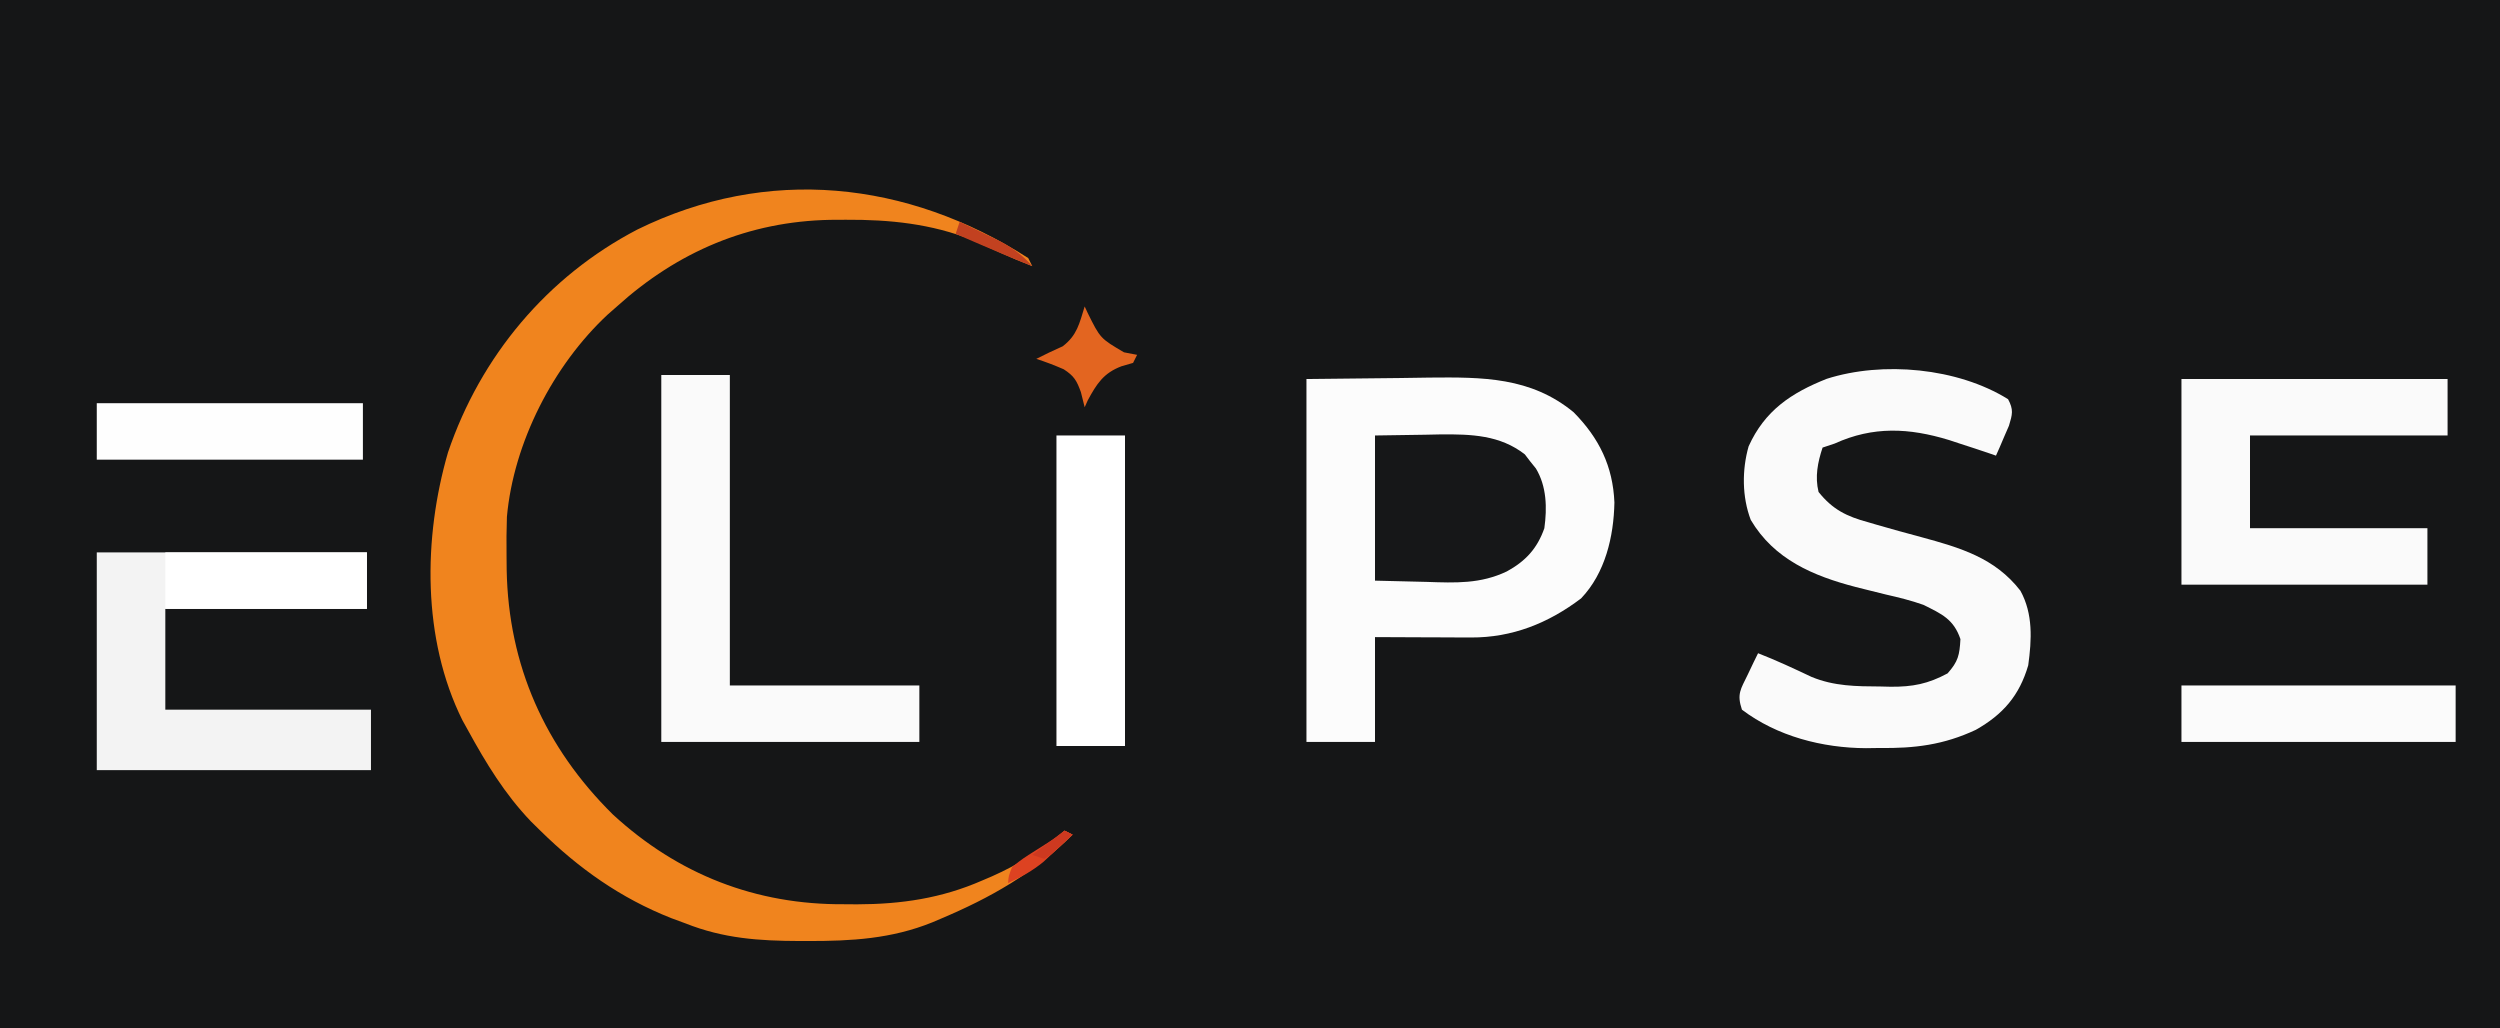
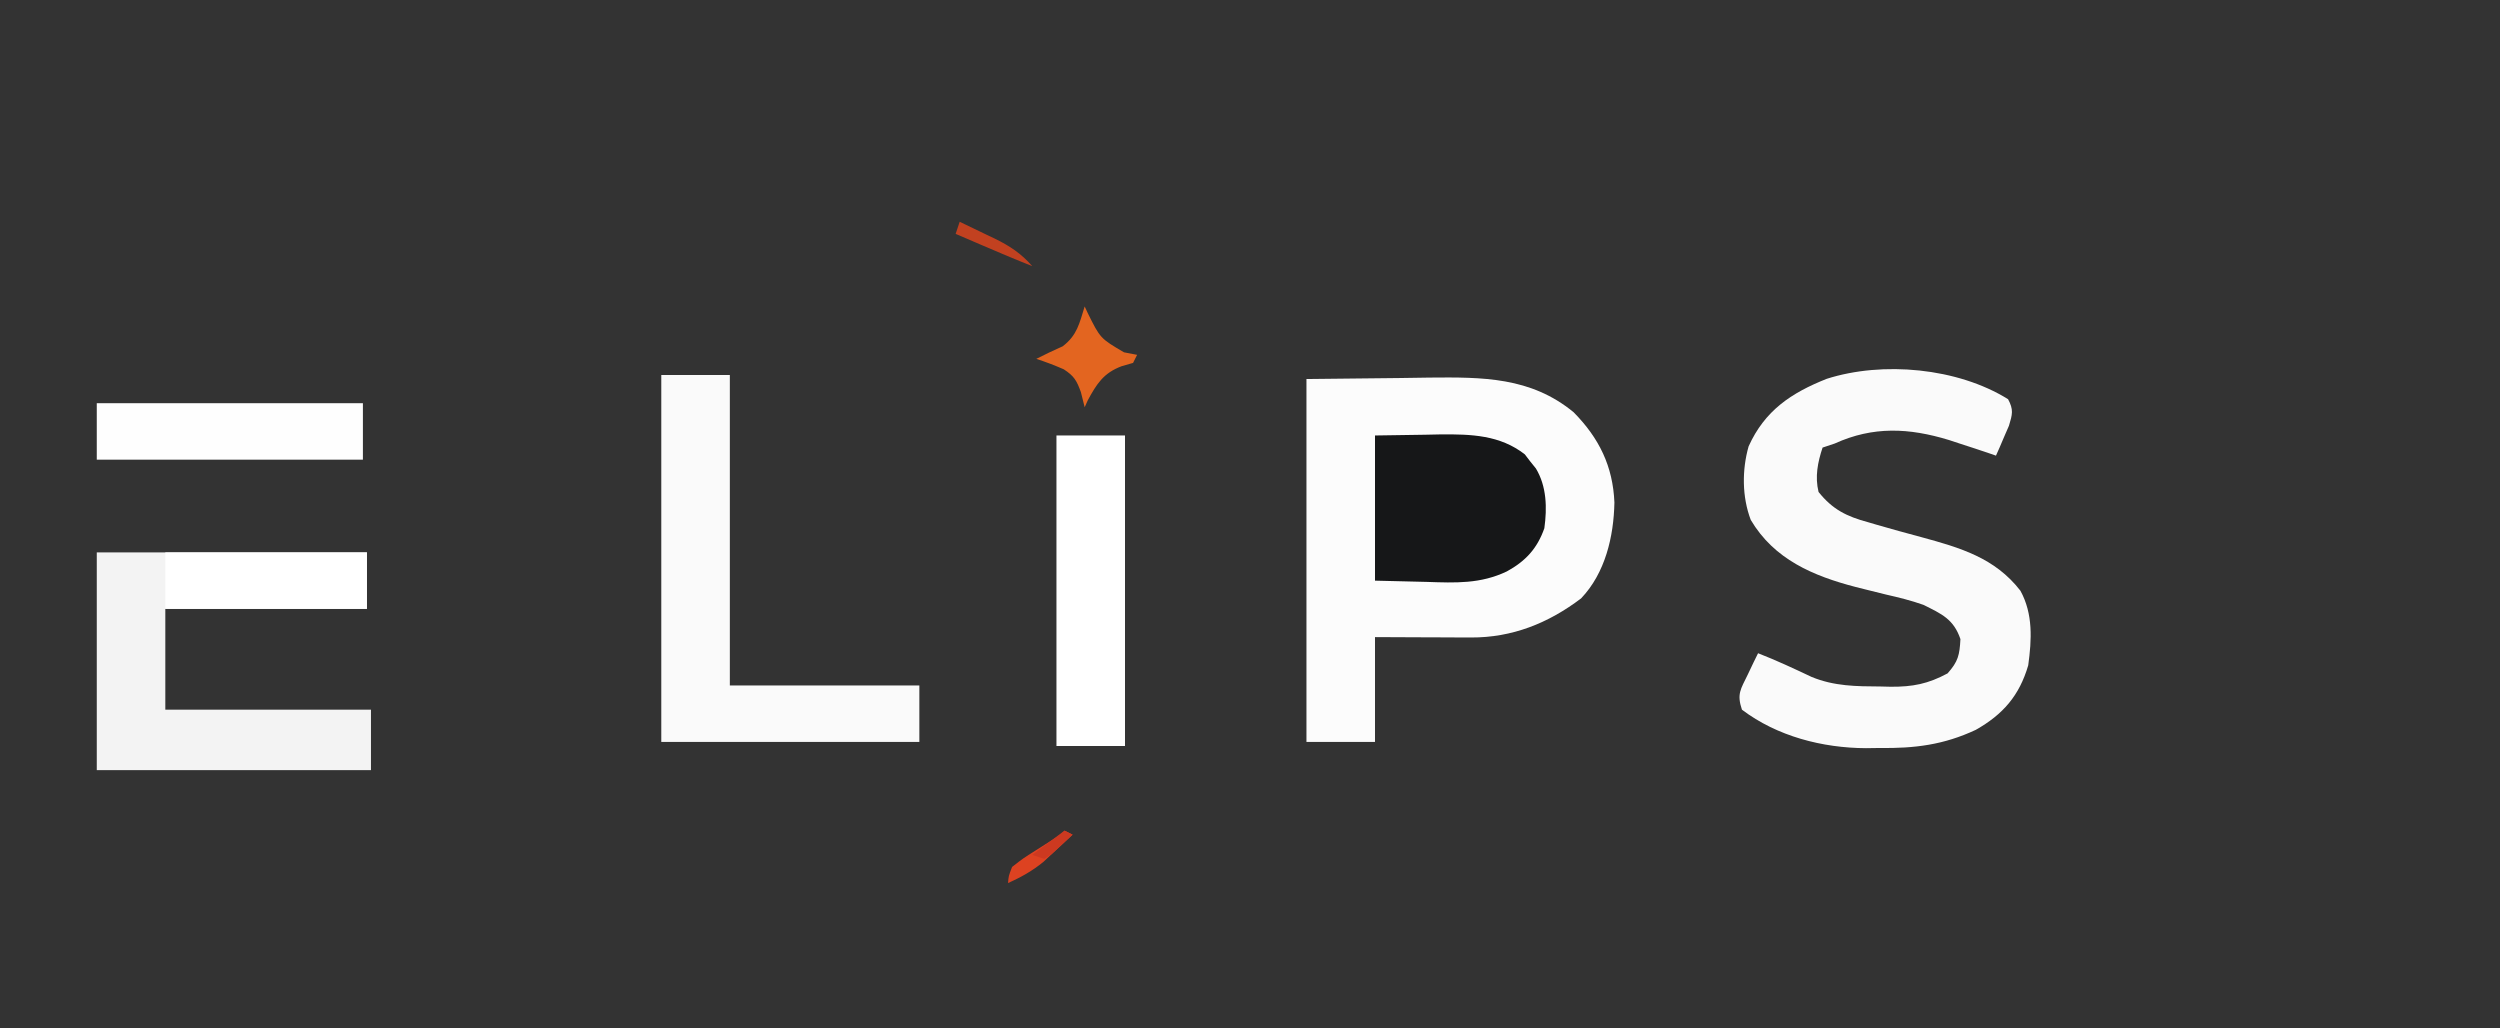
<svg xmlns="http://www.w3.org/2000/svg" version="1.1" width="620" height="255">
  <rect width="100%" height="100%" fill="#333333" stroke="none" />
-   <path d="M0 0 C204.6 0 409.2 0 620 0 C620 84.15 620 168.3 620 255 C415.4 255 210.8 255 0 255 C0 170.85 0 86.7 0 0 Z " fill="#151617" transform="translate(0,0)" />
  <path d="M0 0 C11.509 -0.124 11.509 -0.124 23.25 -0.25 C25.647 -0.286 28.043 -0.323 30.513 -0.36 C43.635 -0.477 55.602 -0.532 66.25 8.23 C72.593 14.645 76.002 21.632 76.375 30.625 C76.207 39.078 74.103 48.115 68.109 54.402 C59.96 60.574 51.006 64.139 40.828 64.098 C40.146 64.096 39.463 64.095 38.76 64.093 C36.59 64.088 34.42 64.075 32.25 64.062 C30.775 64.057 29.299 64.053 27.824 64.049 C24.216 64.039 20.608 64.019 17 64 C17 72.58 17 81.16 17 90 C11.39 90 5.78 90 0 90 C0 60.3 0 30.6 0 0 Z " fill="#FCFCFC" transform="translate(324,94)" />
-   <path d="M0 0 C0.33 0.66 0.66 1.32 1 2 C-1.735 0.934 -4.42 -0.19 -7.094 -1.402 C-8.218 -1.909 -9.342 -2.416 -10.5 -2.938 C-11.603 -3.442 -12.707 -3.946 -13.844 -4.465 C-24.031 -8.521 -34.371 -9.558 -45.25 -9.5 C-46.521 -9.494 -47.791 -9.487 -49.1 -9.48 C-69.339 -9.088 -86.932 -1.611 -102 12 C-102.757 12.664 -103.513 13.328 -104.293 14.012 C-117.785 26.575 -127.631 45.777 -129.286 64.175 C-129.4 67.415 -129.417 70.634 -129.375 73.875 C-129.365 75.017 -129.355 76.159 -129.344 77.335 C-128.909 100.997 -119.882 121.316 -103 138 C-86.808 152.9 -67.501 160.41 -45.625 160.25 C-44.578 160.258 -43.532 160.265 -42.453 160.273 C-31.491 160.246 -21.51 158.782 -11.438 154.375 C-10.628 154.029 -9.818 153.683 -8.983 153.326 C-2.296 150.36 3.396 146.735 9 142 C9.66 142.33 10.32 142.66 11 143 C1.384 152.572 -9.379 158.656 -21.75 163.875 C-22.422 164.161 -23.095 164.448 -23.787 164.743 C-33.92 168.837 -43.833 169.39 -54.688 169.375 C-55.353 169.374 -56.019 169.374 -56.705 169.373 C-66.797 169.335 -75.55 168.752 -85 165 C-86.769 164.346 -86.769 164.346 -88.574 163.68 C-101.088 158.728 -111.439 151.403 -121 142 C-122.141 140.879 -122.141 140.879 -123.305 139.734 C-129.833 132.913 -134.492 125.234 -139 117 C-139.65 115.83 -139.65 115.83 -140.312 114.637 C-150.34 94.464 -150.037 69.38 -143.898 48.199 C-135.818 24.35 -119.304 4.594 -96.961 -7.064 C-64.696 -22.928 -30.029 -19.226 0 0 Z " fill="#F0841E" transform="translate(255,64)" />
  <path d="M0 0 C1.404 2.621 1.08 3.735 0.223 6.578 C-0.16 7.46 -0.543 8.342 -0.938 9.25 C-1.318 10.142 -1.698 11.034 -2.09 11.953 C-2.39 12.629 -2.691 13.304 -3 14 C-3.522 13.818 -4.044 13.636 -4.582 13.449 C-7.047 12.607 -9.521 11.8 -12 11 C-13.299 10.571 -13.299 10.571 -14.625 10.133 C-24.559 7.101 -33.459 6.663 -43 11 C-43.99 11.33 -44.98 11.66 -46 12 C-47.215 15.644 -47.921 19.246 -47 23 C-43.526 27.366 -40.003 29.078 -34.75 30.5 C-34.058 30.704 -33.367 30.908 -32.654 31.117 C-28.946 32.203 -25.219 33.211 -21.488 34.215 C-11.922 36.828 -3.275 39.312 3.062 47.5 C6.231 53.263 5.87 59.652 5 66 C2.8 73.528 -1.259 78.181 -8 82 C-15.988 85.74 -23.188 86.624 -31.938 86.5 C-33.572 86.523 -33.572 86.523 -35.24 86.547 C-46.006 86.496 -57.265 83.618 -66 77 C-67.305 73.084 -66.322 71.961 -64.562 68.312 C-64.089 67.319 -63.616 66.325 -63.129 65.301 C-62.756 64.542 -62.384 63.782 -62 63 C-57.474 64.763 -53.108 66.802 -48.719 68.879 C-43.085 71.202 -37.637 71.213 -31.625 71.25 C-30.387 71.281 -30.387 71.281 -29.125 71.312 C-23.638 71.347 -19.853 70.608 -15 68 C-12.373 65.044 -12.024 63.457 -11.812 59.5 C-13.488 54.56 -16.45 53.257 -21 51 C-24.059 49.913 -27.149 49.157 -30.312 48.438 C-31.99 48.024 -33.668 47.608 -35.344 47.188 C-36.144 46.988 -36.945 46.788 -37.77 46.582 C-48.357 43.819 -58.016 39.731 -63.812 29.938 C-65.984 24.222 -66.008 17.542 -64.344 11.695 C-60.342 2.83 -53.786 -1.554 -44.965 -5.055 C-31.085 -9.48 -12.551 -7.807 0 0 Z " fill="#FAFAFA" transform="translate(498,99)" />
  <path d="M0 0 C22.11 0 44.22 0 67 0 C67 4.62 67 9.24 67 14 C50.5 14 34 14 17 14 C17 22.25 17 30.5 17 39 C33.83 39 50.66 39 68 39 C68 43.95 68 48.9 68 54 C45.56 54 23.12 54 0 54 C0 36.18 0 18.36 0 0 Z " fill="#F3F3F3" transform="translate(24,137)" />
  <path d="M0 0 C5.61 0 11.22 0 17 0 C17 25.41 17 50.82 17 77 C32.51 77 48.02 77 64 77 C64 81.62 64 86.24 64 91 C42.88 91 21.76 91 0 91 C0 60.97 0 30.94 0 0 Z " fill="#FAFAFA" transform="translate(164,93)" />
-   <path d="M0 0 C21.78 0 43.56 0 66 0 C66 4.62 66 9.24 66 14 C49.83 14 33.66 14 17 14 C17 21.59 17 29.18 17 37 C31.52 37 46.04 37 61 37 C61 41.62 61 46.24 61 51 C40.87 51 20.74 51 0 51 C0 34.17 0 17.34 0 0 Z " fill="#FAFAFA" transform="translate(541,94)" />
  <path d="M0 0 C6.157 -0.093 6.157 -0.093 12.438 -0.188 C13.713 -0.215 14.988 -0.242 16.302 -0.27 C23.852 -0.325 30.998 -0.125 37.156 4.684 C37.6 5.262 38.043 5.841 38.5 6.438 C38.964 7.014 39.428 7.59 39.906 8.184 C42.586 12.634 42.696 17.961 42 23 C40.239 28.032 37.341 31.172 32.688 33.715 C26.179 36.824 19.952 36.557 12.875 36.312 C8.626 36.209 4.378 36.106 0 36 C0 24.12 0 12.24 0 0 Z " fill="#161718" transform="translate(341,108)" />
  <path d="M0 0 C5.61 0 11.22 0 17 0 C17 25.41 17 50.82 17 77 C11.39 77 5.78 77 0 77 C0 51.59 0 26.18 0 0 Z " fill="#FFFFFF" transform="translate(262,108)" />
-   <path d="M0 0 C22.44 0 44.88 0 68 0 C68 4.62 68 9.24 68 14 C45.56 14 23.12 14 0 14 C0 9.38 0 4.76 0 0 Z " fill="#FBFBFB" transform="translate(541,170)" />
  <path d="M0 0 C21.78 0 43.56 0 66 0 C66 4.62 66 9.24 66 14 C44.22 14 22.44 14 0 14 C0 9.38 0 4.76 0 0 Z " fill="#FEFEFE" transform="translate(24,100)" />
  <path d="M0 0 C16.5 0 33 0 50 0 C50 4.62 50 9.24 50 14 C33.5 14 17 14 0 14 C0 9.38 0 4.76 0 0 Z " fill="#FFFFFF" transform="translate(41,137)" />
  <path d="M0 0 C0.247 0.536 0.495 1.073 0.75 1.625 C3.873 7.918 3.873 7.918 9.75 11.375 C10.822 11.581 11.895 11.787 13 12 C12.67 12.66 12.34 13.32 12 14 C11.072 14.268 10.144 14.536 9.188 14.812 C4.687 16.489 2.981 19.185 0.75 23.312 C0.379 24.148 0.379 24.148 0 25 C-0.309 23.762 -0.619 22.525 -0.938 21.25 C-1.971 18.392 -2.621 17.245 -5.203 15.578 C-7.446 14.605 -9.671 13.742 -12 13 C-9.829 11.903 -7.665 10.853 -5.438 9.875 C-1.871 7.131 -1.326 4.256 0 0 Z " fill="#E36520" transform="translate(269,76)" />
  <path d="M0 0 C0.66 0.33 1.32 0.66 2 1 C0.466 2.446 -1.077 3.881 -2.625 5.312 C-3.484 6.113 -4.342 6.914 -5.227 7.738 C-8.022 10.018 -10.724 11.516 -14 13 C-13.875 11.262 -13.875 11.262 -13 9 C-10.312 6.895 -10.312 6.895 -7 4.812 C-5.907 4.118 -4.814 3.423 -3.688 2.707 C-2.801 2.144 -1.914 1.58 -1 1 C-0.67 0.67 -0.34 0.34 0 0 Z " fill="#DD4221" transform="translate(264,206)" />
  <path d="M0 0 C2.255 1.073 4.504 2.158 6.75 3.25 C7.384 3.55 8.018 3.851 8.672 4.16 C12.417 5.994 15.248 7.859 18 11 C13.862 9.37 9.772 7.633 5.688 5.875 C4.72 5.459 4.72 5.459 3.732 5.035 C2.155 4.357 0.577 3.679 -1 3 C-0.67 2.01 -0.34 1.02 0 0 Z " fill="#C24120" transform="translate(238,55)" />
  <path d="M0 0 C0.66 0.33 1.32 0.66 2 1 C0.907 2.033 -0.2 3.051 -1.312 4.062 C-1.927 4.631 -2.542 5.199 -3.176 5.785 C-3.778 6.186 -4.38 6.587 -5 7 C-5.99 6.67 -6.98 6.34 -8 6 C-5.36 4.02 -2.72 2.04 0 0 Z " fill="#CD3920" transform="translate(264,206)" />
</svg>